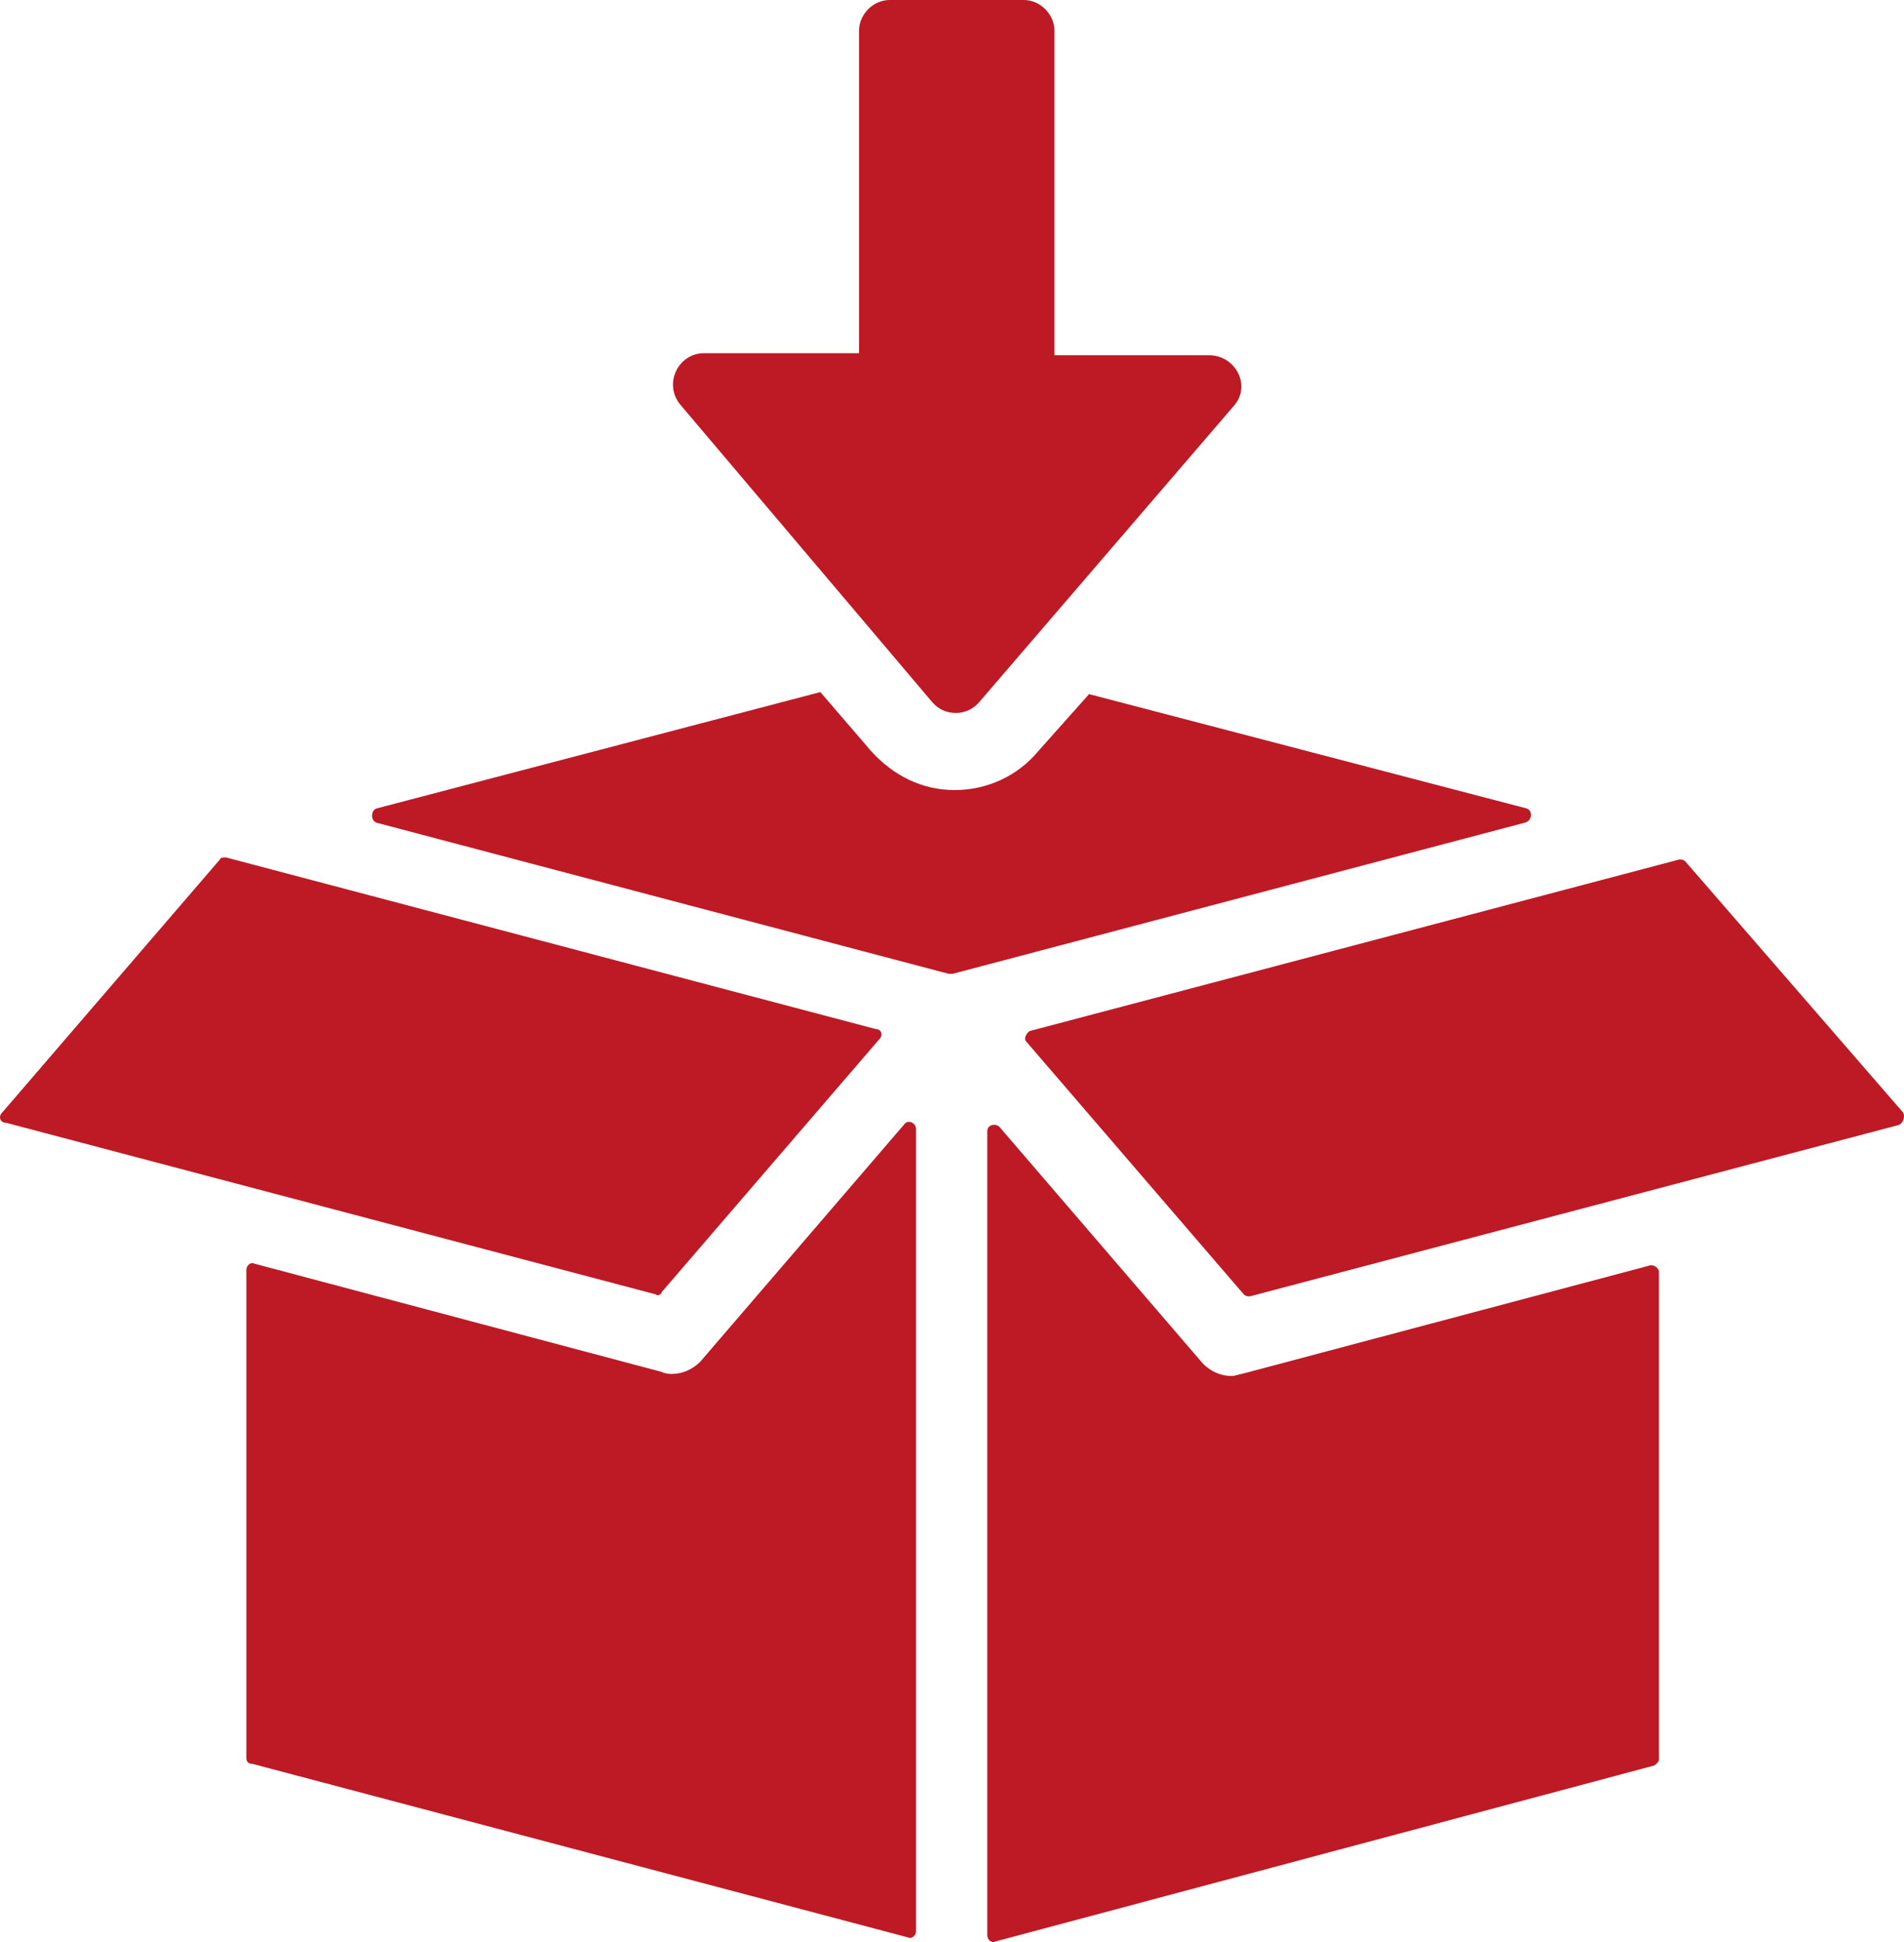
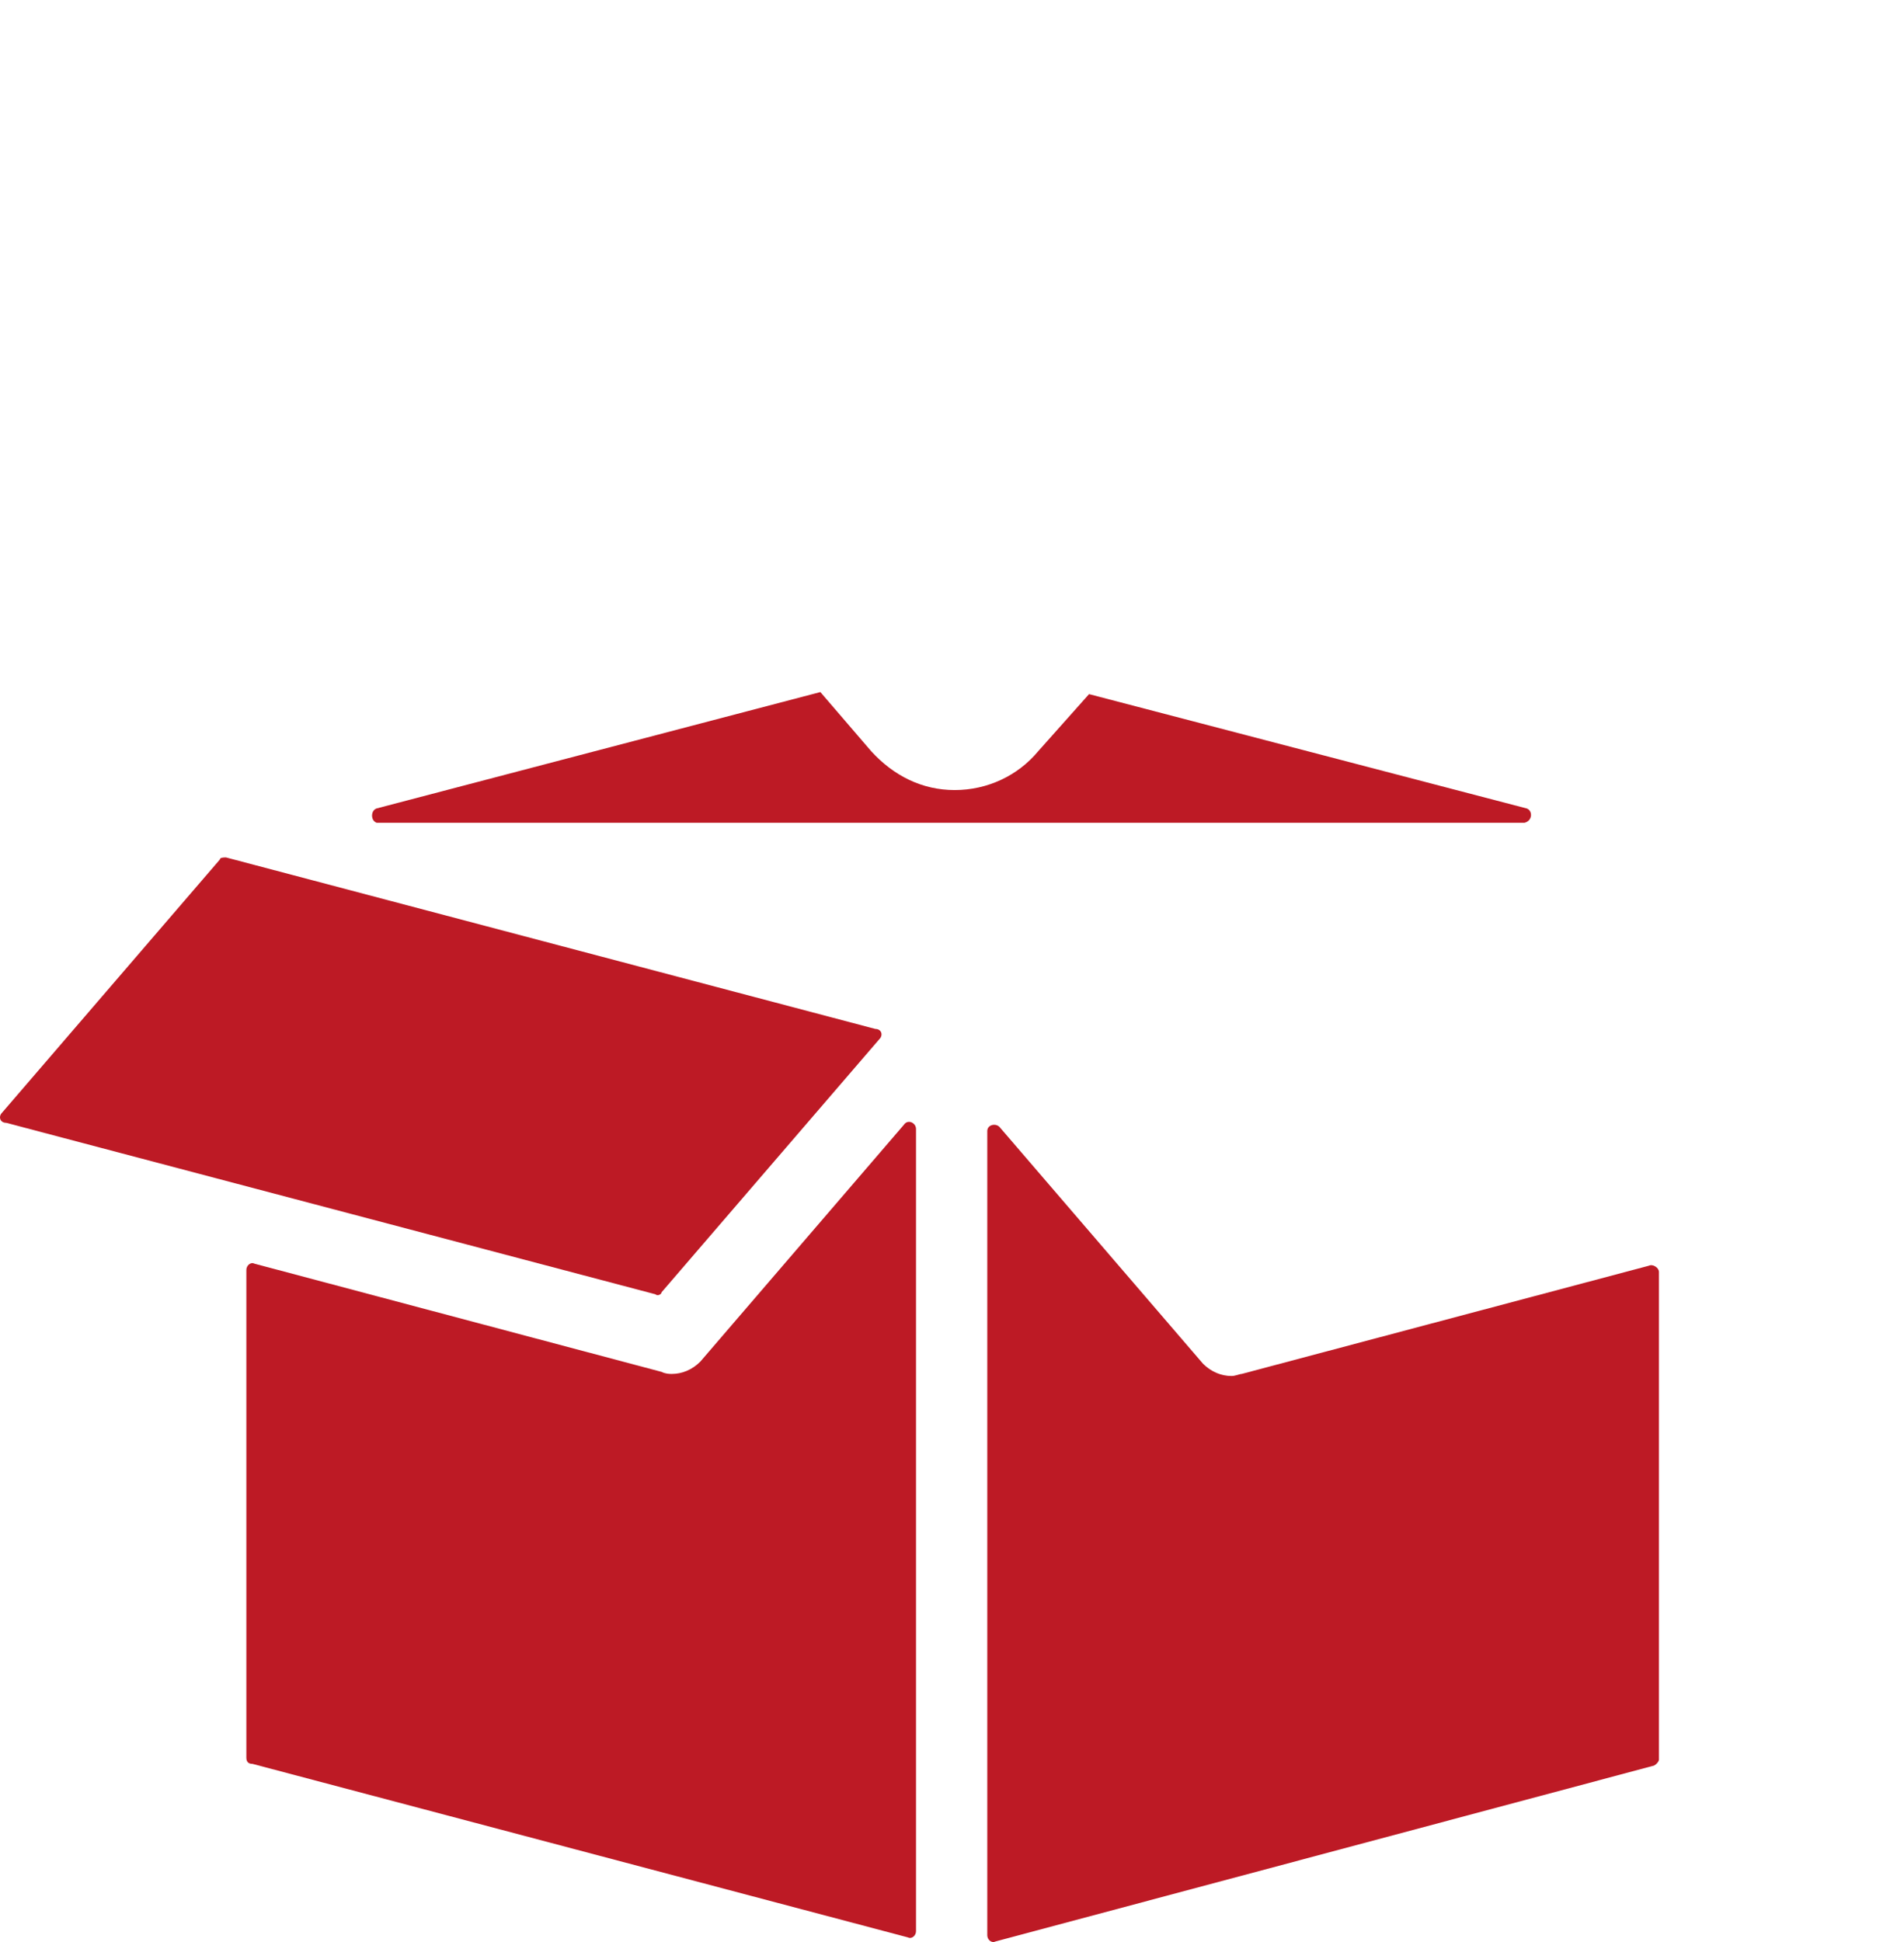
<svg xmlns="http://www.w3.org/2000/svg" width="51" height="52" viewBox="0 0 51 52" fill="none">
  <g id="icon2-24 1" clip-path="url(#clip0_2124_1044)">
    <path id="Vector" d="M24.209 30.12L18.757 36.461C18.539 36.679 18.267 36.789 17.994 36.789C17.939 36.789 17.83 36.789 17.721 36.734L6.817 33.837C6.708 33.782 6.599 33.892 6.599 34.001V47.066C6.599 47.175 6.654 47.23 6.763 47.23L24.318 51.876C24.427 51.931 24.536 51.821 24.536 51.712V30.229C24.536 30.065 24.318 29.956 24.209 30.12Z" fill="#BD1A25" />
-     <path id="Vector_2" d="M40.892 21.647L29.171 18.586L27.808 20.116C27.262 20.773 26.445 21.155 25.572 21.155C24.7 21.155 23.937 20.773 23.337 20.116L21.974 18.531L10.088 21.647C9.925 21.702 9.925 21.975 10.088 22.03L25.409 26.075H25.518L40.838 22.03C41.056 21.975 41.056 21.702 40.892 21.647Z" fill="#BD1A25" />
+     <path id="Vector_2" d="M40.892 21.647L29.171 18.586L27.808 20.116C27.262 20.773 26.445 21.155 25.572 21.155C24.7 21.155 23.937 20.773 23.337 20.116L21.974 18.531L10.088 21.647C9.925 21.702 9.925 21.975 10.088 22.03H25.518L40.838 22.03C41.056 21.975 41.056 21.702 40.892 21.647Z" fill="#BD1A25" />
    <path id="Vector_3" d="M44.164 33.892L33.26 36.789C33.205 36.789 33.096 36.844 32.987 36.844C32.714 36.844 32.442 36.734 32.224 36.516L26.772 30.175C26.663 30.065 26.445 30.12 26.445 30.284V51.822C26.445 51.931 26.554 52.04 26.663 51.986L44.273 47.284C44.327 47.284 44.436 47.175 44.436 47.12V34.056C44.436 33.946 44.273 33.837 44.164 33.892Z" fill="#BD1A25" />
-     <path id="Vector_4" d="M50.979 29.792L45.145 23.068C45.09 23.014 45.036 23.014 44.981 23.014L27.589 27.605C27.48 27.66 27.426 27.824 27.48 27.879L33.314 34.657C33.369 34.712 33.423 34.712 33.478 34.712L50.87 30.12C50.979 30.065 51.033 29.901 50.979 29.792Z" fill="#BD1A25" />
    <path id="Vector_5" d="M17.721 34.602L23.555 27.824C23.664 27.715 23.61 27.551 23.446 27.551L6.054 22.959C5.999 22.959 5.89 22.959 5.89 23.014L0.057 29.792C-0.052 29.901 0.002 30.065 0.166 30.065L17.558 34.657C17.612 34.712 17.721 34.657 17.721 34.602Z" fill="#BD1A25" />
-     <path id="Vector_6" d="M24.973 18.804C25.3 19.187 25.899 19.187 26.226 18.804L33.041 10.878C33.532 10.332 33.096 9.512 32.387 9.512H28.244V0.82C28.244 0.383 27.862 0 27.426 0H23.828C23.391 0 23.01 0.383 23.01 0.82V9.457H18.866C18.157 9.457 17.776 10.277 18.212 10.823L24.973 18.804Z" fill="#BD1A25" />
  </g>
  <defs>
    <clipPath id="clip0_2124_1044">
      <rect width="51" height="52" fill="white" />
    </clipPath>
  </defs>
</svg>